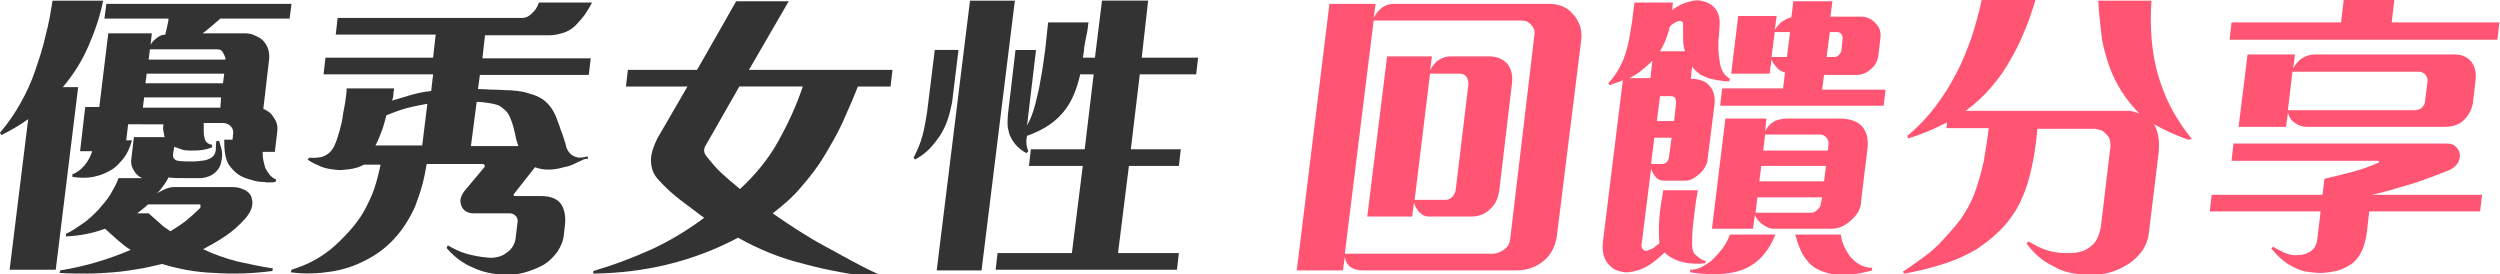
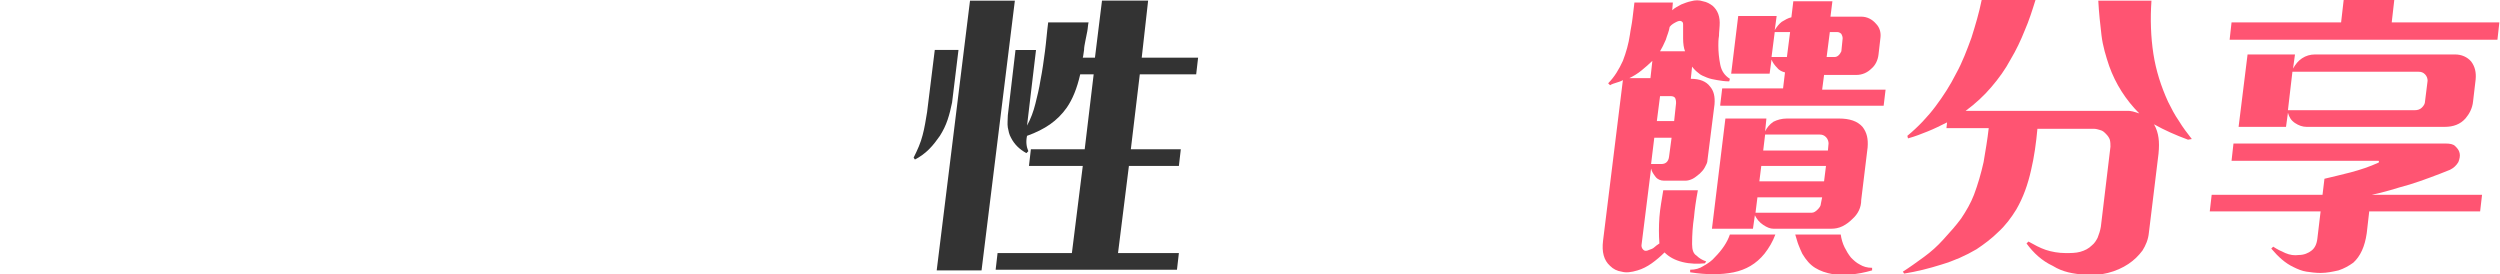
<svg xmlns="http://www.w3.org/2000/svg" version="1.1" id="圖層_1" x="0px" y="0px" viewBox="0 0 390.2 42.8" style="enable-background:new 0 0 390.2 42.8;" xml:space="preserve">
  <style type="text/css">
	.st0{fill:#333333;}
	.st1{fill:#FF5472;}
</style>
  <g>
-     <path class="st0" d="M13.8,7.2c-1,2.3-2.3,4.4-4,6.4h2.4L8.7,42.1H1.5l2.9-23.5c-0.6,0.4-1.3,0.9-2,1.3c-0.7,0.4-1.4,0.8-2.2,1.2   L0,20.7c1.3-1.5,2.3-3,3.2-4.6c0.9-1.6,1.7-3.3,2.3-5.1c0.6-1.8,1.2-3.5,1.6-5.4C7.6,3.8,7.9,2,8.2,0.1h7.9   C15.6,2.6,14.8,4.9,13.8,7.2z M33.5,42.6c-2.9-0.1-5.6-0.6-8.2-1.4c-1.3,0.3-2.5,0.6-3.8,0.8c-1.2,0.2-2.5,0.4-3.8,0.5   c-1.3,0.1-2.6,0.2-4,0.2c-1.4,0-2.9,0-4.4-0.1l0.1-0.4c3.8-0.6,7.5-1.7,11-3.2c-0.7-0.4-1.3-0.9-2-1.5c-0.7-0.6-1.3-1.2-2-1.8   c-1.9,0.7-3.9,1.1-6.1,1.2l0-0.4c0.9-0.4,1.7-1,2.6-1.6c0.9-0.6,1.6-1.3,2.4-2.1c0.7-0.8,1.4-1.6,1.9-2.4c0.5-0.9,1-1.7,1.3-2.6   h3.7c-0.5-0.2-1-0.6-1.3-1.2c-0.4-0.6-0.5-1.2-0.4-1.8l0.4-3.4h4.8c-0.1-0.3-0.1-0.6-0.2-1c-0.1-0.3,0-0.7,0-1H20l-0.3,2.5h0.9   c-0.3,1.1-0.7,2-1.3,2.8c-0.6,0.7-1.2,1.4-1.9,1.8c-0.8,0.5-1.8,0.9-2.8,1.1c-1,0.2-2.2,0.2-3.3,0v-0.4c0.8-0.3,1.4-0.8,1.9-1.4   c0.5-0.6,0.9-1.3,1.2-2.2h-1.9l0.8-6.9h2.2l1.4-11.5h6.8L23.5,7c0.2-0.4,0.6-0.8,1-1.1c0.4-0.3,0.8-0.5,1.3-0.5   C25.9,5,26,4.6,26.1,4.1c0.1-0.5,0.2-0.9,0.2-1.2H16.3l0.3-2.3h28.9l-0.3,2.3H34.4c-0.5,0.4-0.9,0.8-1.4,1.2   c-0.5,0.4-0.9,0.8-1.4,1.1h6.6c0.6,0,1.2,0.1,1.7,0.4c0.5,0.2,1,0.5,1.3,0.9c0.7,0.8,0.9,1.8,0.8,2.8L41.1,17   c0.3,0.1,0.6,0.3,0.9,0.5c0.3,0.2,0.5,0.5,0.7,0.8c0.2,0.3,0.4,0.6,0.5,1c0.1,0.3,0.1,0.7,0.1,1l-0.4,3.4H41c0,0.4,0,0.8,0.1,1.3   c0.1,0.4,0.2,0.9,0.3,1.2c0.2,0.4,0.4,0.7,0.7,1.1c0.3,0.3,0.6,0.6,1,0.7l-0.1,0.4c-0.6,0.1-1.3,0.1-1.9,0c-0.6,0-1.2-0.1-1.8-0.3   c-0.7-0.2-1.4-0.4-2-0.8c-0.6-0.4-1.1-0.9-1.6-1.6c-0.3-0.5-0.5-1.2-0.6-1.9c-0.1-0.7-0.1-1.4-0.1-2h1.3l0.1-1.1   c0-0.4-0.1-0.7-0.4-1c-0.3-0.3-0.7-0.5-1.2-0.5h-3c0,0.4,0,0.7,0,1.1c0,0.4,0,0.8,0.1,1.1c0.1,0.7,0.5,1.1,1.2,1.2l0,0.4   c-1,0.4-1.9,0.5-3,0.5c-0.5,0-1.1,0-1.5-0.1s-0.9-0.3-1.4-0.5l-0.2,1.2c0,0.3,0,0.5,0.2,0.7c0.2,0.2,0.4,0.3,0.6,0.3   c0.7,0.1,1.4,0.1,2.2,0.1c0.8,0,1.5-0.1,2.1-0.2c0.3-0.1,0.6-0.2,0.9-0.4c0.3-0.2,0.5-0.5,0.6-0.8c0.1-0.3,0.1-0.6,0.1-0.9   c0-0.3,0-0.6,0.1-0.9l0.4,0c0.1,0.4,0.3,0.9,0.4,1.4c0.1,0.5,0.1,1,0,1.5c-0.1,0.8-0.4,1.5-1,2c-0.5,0.5-1.3,0.8-2.1,0.9   c-0.8,0-1.7,0-2.6,0c-0.9,0-1.8,0-2.6-0.1c-0.2,0.4-0.5,0.9-0.8,1.3s-0.6,0.8-1,1.2c0.4-0.3,0.9-0.5,1.3-0.7   c0.5-0.2,0.9-0.3,1.4-0.3h9.1c0.8,0,1.4,0.2,2,0.5c0.5,0.3,0.9,0.7,1,1.3c0.3,1-0.1,2.1-1.1,3.2c-0.9,1-1.9,1.9-3.1,2.7   s-2.3,1.4-3.4,2c1.7,0.8,3.4,1.4,5.3,1.9c1.8,0.4,3.7,0.8,5.6,1.1l-0.1,0.4C39.4,42.7,36.5,42.8,33.5,42.6z M31.2,32.5   c0.1-0.1,0.1-0.2,0.1-0.4c0-0.2-0.1-0.2-0.3-0.2h-7.9c-0.2,0.2-0.4,0.4-0.8,0.7s-0.6,0.5-0.9,0.7h1.8c0.6,0.5,1.1,1,1.7,1.5   c0.5,0.5,1.1,0.9,1.7,1.3c0.8-0.5,1.6-1,2.5-1.7C29.8,33.8,30.5,33.2,31.2,32.5z M34.5,15.2H22.5l-0.2,1.6h12.1L34.5,15.2z    M35,11.5H22.9L22.7,13h12.1L35,11.5z M34.8,8.2c-0.2-0.4-0.5-0.5-0.9-0.5H23.4l-0.2,1.6h12C35.2,8.9,35,8.6,34.8,8.2z" />
-     <path class="st0" d="M90,25.4c-0.6,0.3-1.3,0.6-2,0.7c-1.7,0.5-3.2,0.5-4.5,0l-3.3,4.2c-0.1,0.1-0.1,0.1,0,0.2   c0,0.1,0.1,0.1,0.2,0.1h4c1.5,0,2.6,0.4,3.2,1.3c0.5,0.8,0.7,1.8,0.6,3l-0.2,1.8c-0.1,1-0.5,1.8-1,2.6c-0.6,0.8-1.3,1.5-2.1,2   C84,41.8,83,42.2,82,42.5c-1,0.3-2.1,0.4-3.2,0.4c-1.8-0.1-3.4-0.4-4.9-1.1c-1.7-0.7-3.1-1.8-4.2-3.1l0.2-0.4   c0.9,0.5,1.8,1,2.9,1.3c1.1,0.3,2.1,0.5,3.3,0.6c0.6,0.1,1.1,0,1.6-0.1c0.5-0.1,0.9-0.3,1.3-0.6c0.9-0.6,1.4-1.4,1.5-2.5l0.3-2.5   c0-0.3-0.1-0.6-0.3-0.8c-0.3-0.3-0.6-0.4-1-0.4h-5.5c-1,0-1.7-0.4-2-1.2c-0.1-0.4-0.2-0.7-0.1-1.1c0.1-0.4,0.3-0.8,0.6-1.2l3.1-3.7   c0.1-0.1,0.1-0.2,0-0.3c0-0.1-0.1-0.2-0.2-0.2h-8.8c-0.2,1.1-0.4,2.2-0.7,3.3c-0.3,1.1-0.7,2.2-1.1,3.3c-0.9,2-2,3.7-3.3,5.1   c-1.3,1.4-2.8,2.5-4.4,3.3c-1.7,0.9-3.5,1.5-5.5,1.8s-4,0.4-6.2,0.1l0.1-0.4c1.2-0.4,2.3-0.8,3.2-1.3c1-0.5,1.9-1.1,2.8-1.8   c1-0.8,2-1.8,3-2.9s1.8-2.2,2.4-3.3c0.6-1.1,1.1-2.2,1.5-3.3c0.4-1.2,0.7-2.4,1-3.8h-2.6c-0.7,0.4-1.5,0.6-2.2,0.7   c-0.8,0.1-1.5,0.2-2.2,0.1c-0.8-0.1-1.6-0.2-2.3-0.5s-1.4-0.6-2.1-1.1l0.3-0.3c0.7,0.1,1.3,0,1.9-0.1c1-0.3,1.7-1,2.1-2   c0.3-0.7,0.5-1.4,0.7-2.1c0.2-0.7,0.4-1.5,0.5-2.3c0.1-0.8,0.3-1.5,0.4-2.3c0.1-0.7,0.2-1.4,0.2-2h7.4c0,0.3-0.1,0.6-0.1,0.9   c0,0.4-0.1,0.7-0.2,1c1-0.3,2-0.6,3-0.9c1.1-0.3,2.1-0.5,3.1-0.6l0.3-2.6H50.5l0.3-2.6h16.8l0.4-3.6H52.4l0.3-2.6h28.8   c0.5,0,1-0.2,1.4-0.6c0.6-0.5,1-1.1,1.2-1.8h8.3c-0.4,0.8-0.8,1.4-1.2,2c-0.4,0.5-0.9,1.1-1.4,1.6c-0.5,0.5-1.2,0.9-1.8,1.1   c-0.7,0.2-1.4,0.4-2.1,0.4H75.7l-0.4,3.6h16.9l-0.3,2.6H74.9l-0.3,2.2c0.9,0,1.8,0.1,2.6,0.1c0.9,0,1.7,0.1,2.6,0.1   c1.1,0.1,2,0.2,2.8,0.5c0.8,0.2,1.5,0.5,2.1,0.9c1,0.7,1.8,1.8,2.3,3.3c0.3,0.7,0.5,1.5,0.8,2.2c0.2,0.7,0.5,1.4,0.6,2   c0.3,0.8,0.8,1.3,1.5,1.5c0.5,0.2,1.1,0.1,1.8-0.1l0.1,0.4C91.2,24.7,90.7,25.1,90,25.4z M66.7,16.2c-1.1,0.2-2.2,0.4-3.3,0.7   c-1.1,0.3-2.1,0.7-3.1,1.1c-0.2,0.8-0.4,1.6-0.7,2.4c-0.3,0.8-0.6,1.6-1,2.3h7.3L66.7,16.2z M80.4,20.9c-0.2-0.7-0.3-1.3-0.5-1.8   c-0.2-0.6-0.4-1.1-0.7-1.5c-0.3-0.4-0.7-0.7-1.1-1c-0.5-0.3-1.1-0.4-1.7-0.5c-0.6-0.1-1.3-0.2-2-0.2l-0.9,6.9h7.4   C80.7,22.2,80.5,21.6,80.4,20.9z" />
-     <path class="st0" d="M125.5,41.2c-3.7-0.9-7.1-2.3-10.3-4.1c-7,3.7-14.5,5.5-22.6,5.6v-0.4c3.1-0.9,6-2,8.9-3.3   c2.9-1.3,5.7-3,8.4-5c-1.2-0.9-2.4-1.8-3.6-2.7c-1.2-0.9-2.4-2-3.4-3.1c-0.5-0.5-0.8-1-1-1.5c-0.2-0.5-0.3-1.1-0.3-1.7   c0-0.5,0.1-1.1,0.3-1.7c0.2-0.6,0.4-1.1,0.7-1.7l4.7-8.1h-9.6l0.3-2.6h10.8l6.1-10.7h8.2l-6.2,10.7h22.4l-0.3,2.6h-5.1   c-0.7,1.8-1.5,3.6-2.3,5.4c-0.8,1.8-1.8,3.5-2.8,5.2c-1,1.7-2.2,3.3-3.6,4.9c-1.3,1.6-2.9,3-4.6,4.3c2.6,1.8,5.3,3.6,8.1,5.1   s5.5,3.1,8.4,4.4l0,0.5C133,42.9,129.2,42.2,125.5,41.2z M115.4,13.5l-5.2,9.1c-0.2,0.3-0.3,0.6-0.3,0.9c0,0.3,0.1,0.5,0.3,0.8   c0.8,1,1.6,2,2.5,2.8c0.9,0.8,1.8,1.6,2.8,2.4c2.5-2.3,4.5-4.8,6-7.5c1.5-2.7,2.8-5.5,3.8-8.5H115.4z" />
    <path class="st0" d="M147.9,18.7c-0.3,0.9-0.7,1.7-1.2,2.5c-0.5,0.7-1,1.4-1.7,2.1c-0.6,0.6-1.4,1.2-2.2,1.6l-0.2-0.3   c0.6-1.2,1.1-2.3,1.4-3.5c0.3-1.1,0.5-2.4,0.7-3.6l1.2-9.7h3.7l-1,8.2C148.4,17,148.2,17.8,147.9,18.7z M146.2,42.2l5.2-42.1h7   l-5.2,42.1H146.2z M155.4,42.1l0.3-2.6h11.6l1.7-13.6h-8.4l0.3-2.6h8.4l1.4-11.7h-2.1c-0.5,2.2-1.2,3.9-2.1,5.2   c-0.7,1-1.6,1.9-2.6,2.6c-1,0.7-2.2,1.3-3.6,1.8c-0.2,0.9-0.1,1.7,0.2,2.4l-0.3,0.3c-1.1-0.6-1.9-1.4-2.4-2.4   c-0.3-0.5-0.4-1.1-0.5-1.6c-0.1-0.6,0-1.2,0-1.9l1.2-10.2h3.2l-1.4,11.8c0.6-1.1,1-2.2,1.3-3.4c0.3-1.2,0.6-2.4,0.8-3.7   c0.3-1.5,0.5-3,0.7-4.5c0.2-1.5,0.3-3,0.5-4.5h6.3c-0.1,0.4-0.1,0.9-0.2,1.4c-0.1,0.5-0.2,1-0.3,1.5c-0.1,0.5-0.2,1-0.2,1.4   c-0.1,0.5-0.1,0.9-0.2,1.2h1.9l1.1-8.9h7.2L178.2,9h8.8l-0.3,2.6h-8.8l-1.4,11.7h7.8l-0.3,2.6h-7.8l-1.7,13.6h9.5l-0.3,2.6H155.4z" />
-     <path class="st1" d="M241.4,40.3c-1.2,1.2-2.8,1.9-4.7,1.9h-24.1c-0.7,0-1.3-0.2-1.8-0.5c-0.5-0.4-0.8-0.9-0.9-1.6l-0.3,2.1h-7.2   l5.1-41.6h7.2l-0.3,2.2c0.3-0.6,0.7-1.1,1.3-1.6c0.5-0.4,1.2-0.6,1.9-0.6h24.1c1.6,0,2.9,0.5,3.8,1.6c0.5,0.5,0.8,1.1,1.1,1.8   c0.2,0.7,0.3,1.4,0.2,2.2L243,36.8C242.8,38.2,242.3,39.3,241.4,40.3z M239.5,5.4c0.1-0.5-0.1-1.1-0.5-1.5   c-0.4-0.5-0.9-0.7-1.5-0.7h-23.1l-4.5,36.4H233c0.5,0,1.1-0.2,1.7-0.6c0.6-0.4,0.9-0.9,1-1.6L239.5,5.4z M232.8,32.4   c-0.9,1-1.9,1.4-3.2,1.4h-6.6c-0.5,0-1-0.2-1.5-0.7c-0.4-0.5-0.7-1-0.8-1.5l-0.3,2.2h-7l3.1-25h7l-0.3,2.2c0.3-0.6,0.7-1.2,1.3-1.6   c0.6-0.4,1.2-0.6,1.8-0.6h6.1c1.2,0,2.2,0.4,2.9,1.2c0.6,0.8,0.8,1.7,0.7,2.9L234,29.8C233.8,30.9,233.5,31.7,232.8,32.4z    M229.2,13.1c0-0.4-0.1-0.7-0.3-1.1c-0.3-0.4-0.6-0.5-1.1-0.5h-4.6l-2.4,19.7h4.7c0.4,0,0.8-0.1,1.1-0.4c0.3-0.3,0.5-0.6,0.6-1.1   L229.2,13.1z" />
    <path class="st1" d="M268,12.5c-0.6-0.1-1.1-0.2-1.6-0.4c-0.5-0.2-1-0.4-1.3-0.7c-0.4-0.3-0.7-0.6-1-1l-0.2,1.9   c1.4,0,2.4,0.4,3,1.2c0.6,0.7,0.8,1.6,0.7,2.8l-1.1,8.7c0,0.4-0.2,0.7-0.4,1.1c-0.2,0.4-0.5,0.7-0.8,1c-0.4,0.3-0.7,0.6-1.1,0.8   c-0.4,0.2-0.8,0.3-1.1,0.3h-3.4c-0.5,0-1-0.2-1.3-0.6s-0.6-0.8-0.7-1.3l-1.5,12c0,0.3,0.1,0.5,0.3,0.7c0.2,0.2,0.5,0.2,0.9,0   c0.3-0.1,0.6-0.2,0.8-0.4s0.5-0.4,0.8-0.6c-0.1-1.3-0.1-2.7,0-4.1s0.4-2.9,0.6-4.2h5.4c-0.3,1.6-0.5,3-0.6,4.2   c-0.2,1.3-0.3,2.7-0.3,4.2c0,0.9,0.2,1.5,0.7,1.8c0.4,0.4,0.9,0.7,1.5,0.9l-0.2,0.3c-1.1,0.1-2.3,0.1-3.5-0.2   c-1.2-0.3-2.1-0.8-2.8-1.5c-0.6,0.6-1.3,1.2-2,1.7c-0.7,0.5-1.5,0.9-2.2,1.1c-1,0.3-1.8,0.4-2.5,0.2c-0.7-0.1-1.3-0.4-1.8-0.9   c-1-0.9-1.3-2.2-1.1-3.9l3.1-25.1c-0.3,0.2-0.7,0.3-1,0.4c-0.3,0.1-0.7,0.2-1,0.4L251,13c1-1,1.7-2.2,2.3-3.5   c0.5-1.3,0.9-2.7,1.1-4.1c0.1-0.8,0.3-1.6,0.4-2.5c0.1-0.8,0.2-1.6,0.3-2.5h6L261,1.6c0.4-0.4,0.9-0.6,1.4-0.9   c0.5-0.2,1-0.4,1.5-0.5c0.7-0.2,1.3-0.2,1.9,0c0.6,0.1,1.1,0.4,1.5,0.7c0.8,0.7,1.2,1.7,1.1,3.1c0,0.4-0.1,1-0.1,1.6   c-0.1,0.6-0.1,1.1-0.1,1.5c0,1,0.1,2,0.3,3c0.2,1,0.7,1.7,1.5,2.2l-0.1,0.4C269.2,12.7,268.6,12.6,268,12.5z M257.9,9.5   c-0.5,0.5-1.1,1-1.7,1.5c-0.6,0.5-1.3,0.9-1.9,1.2h3.3L257.9,9.5z M260.9,21.5h-2.7l-0.5,4.1h1.6c0.7,0,1.1-0.4,1.2-1.1L260.9,21.5   z M261.6,16.1c0-0.2,0-0.4-0.1-0.7c-0.1-0.3-0.4-0.4-0.8-0.4h-1.6l-0.5,3.9h2.7L261.6,16.1z M262.7,6c0-0.8,0-1.5,0-2.2   c0-0.3-0.1-0.4-0.3-0.5c-0.2-0.1-0.5,0-0.7,0.1c-0.4,0.2-0.8,0.4-1.1,0.8c-0.1,0.7-0.4,1.3-0.6,2c-0.3,0.7-0.6,1.3-0.9,1.8h3.9   C262.8,7.5,262.7,6.8,262.7,6z M275.4,39.6c-1.3,1.6-2.9,2.5-4.8,2.9c-2,0.4-4.2,0.4-6.8,0l0-0.4c0.8,0,1.5-0.2,2.1-0.6   c0.7-0.4,1.3-0.8,1.8-1.4c0.5-0.5,1-1.1,1.4-1.7c0.4-0.6,0.7-1.2,0.9-1.8h7.1C276.7,37.7,276.1,38.7,275.4,39.6z M289.1,34.2   c-0.4,0.4-0.9,0.8-1.5,1.1c-0.6,0.3-1.2,0.4-1.8,0.4h-9c-0.5,0-1-0.2-1.6-0.6c-0.6-0.4-1-0.9-1.3-1.5l-0.3,2.1h-6.4l2.1-17.2h6.4   l-0.2,2c0.3-0.6,0.7-1.1,1.3-1.5c0.6-0.3,1.3-0.5,2.1-0.5h8.1c1.7,0,2.9,0.4,3.7,1.3c0.7,0.9,0.9,1.9,0.8,3.2l-1,8.2   C290.5,32.4,290,33.4,289.1,34.2z M268.5,16.3l0.3-2.5h9.5l0.3-2.5c-0.4-0.1-0.9-0.3-1.2-0.7c-0.4-0.4-0.7-0.8-0.9-1.3l-0.3,2.2h-6   l1.1-9h6l-0.3,2.2c0.3-0.5,0.7-1,1.1-1.3c0.5-0.3,1-0.6,1.5-0.7l0.3-2.5h6.1l-0.3,2.4h4.8c0.9,0,1.7,0.4,2.3,1.1   c0.6,0.6,0.8,1.4,0.7,2.2l-0.3,2.6c-0.1,0.9-0.5,1.7-1.1,2.2c-0.6,0.6-1.4,1-2.4,1h-5l-0.3,2.3h9.9l-0.3,2.5H268.5z M284.4,30.8   h-10.1l-0.3,2.4h8.8c0.3,0,0.6-0.2,0.9-0.5c0.3-0.3,0.5-0.6,0.5-0.9L284.4,30.8z M285,25.9h-10.1l-0.3,2.4h10.1L285,25.9z    M285.4,22.4c0-0.3-0.1-0.7-0.4-1s-0.6-0.4-1-0.4h-8.5l-0.3,2.5h10.1L285.4,22.4z M279.4,5h-2.4l-0.5,3.9h2.4L279.4,5z M286.1,42.8   c-1.1-0.2-2-0.5-2.8-1c-0.8-0.5-1.4-1.2-2-2.2c-0.2-0.4-0.4-0.9-0.6-1.4c-0.2-0.5-0.3-1-0.5-1.6h7.1c0.1,0.7,0.3,1.4,0.6,2   c0.3,0.6,0.6,1.1,1,1.6c0.4,0.4,0.8,0.8,1.4,1.1c0.5,0.3,1.1,0.5,1.9,0.5l0,0.4C289.8,42.9,287.8,43,286.1,42.8z M287.6,6   c0-0.3-0.1-0.5-0.2-0.7C287.2,5.1,287,5,286.7,5h-1.1l-0.5,3.9h1.2c0.3,0,0.5-0.1,0.7-0.3c0.2-0.2,0.3-0.4,0.4-0.6L287.6,6z" />
    <path class="st1" d="M341.5,21.8c-1.9-0.7-3.7-1.5-5.3-2.4c0.4,0.7,0.6,1.4,0.7,2.1c0.1,0.7,0.1,1.5,0,2.5l-1.5,12.3   c-0.1,1.1-0.5,2-1,2.8c-0.6,0.8-1.3,1.5-2.2,2.1c-0.9,0.6-2,1.1-3.2,1.4s-2.4,0.4-3.6,0.3c-0.9-0.1-1.8-0.2-2.6-0.4   c-0.8-0.2-1.6-0.5-2.4-1c-1.7-0.8-3-2-4.1-3.5l0.3-0.3c0.9,0.5,1.8,1,2.7,1.3s2,0.5,3.1,0.5c0.8,0,1.6,0,2.3-0.2   c0.7-0.2,1.3-0.5,1.8-1c0.4-0.3,0.7-0.8,0.9-1.2c0.2-0.5,0.4-1.1,0.5-1.7l1.5-12.5c0-0.4,0-0.7-0.1-1.1c-0.1-0.3-0.3-0.6-0.6-0.9   c-0.3-0.3-0.5-0.5-0.9-0.6c-0.3-0.1-0.7-0.2-1-0.2h-8.8c-0.2,2.2-0.5,4.4-1,6.5c-0.5,2.2-1.2,4.2-2.3,6.1c-0.8,1.3-1.7,2.5-2.8,3.5   c-1,1-2.2,1.9-3.4,2.7c-1.7,1-3.5,1.8-5.5,2.4c-1.9,0.6-3.9,1.1-5.8,1.4l-0.2-0.3c1.1-0.7,2.2-1.5,3.3-2.3c1.1-0.8,2.1-1.7,3-2.7   c1-1.1,2-2.2,2.8-3.3c0.8-1.2,1.5-2.4,2-3.7c0.6-1.6,1.1-3.3,1.5-5.1c0.3-1.8,0.6-3.5,0.8-5.3h-6.6l0.1-0.9c-1,0.5-2,1-3,1.4   c-1,0.4-2,0.8-3.1,1.1l-0.1-0.4c1.7-1.4,3.2-3,4.4-4.6c1.2-1.6,2.3-3.3,3.2-5.1c1-1.8,1.7-3.7,2.4-5.6c0.6-1.9,1.2-3.9,1.6-5.9h8.4   c-0.5,1.6-1,3.2-1.7,4.8c-0.6,1.5-1.3,3-2.2,4.5c-0.8,1.5-1.8,2.9-3,4.3c-1.1,1.3-2.5,2.6-4,3.7h25.2c0.3,0,0.5,0,0.9,0.1   c0.3,0.1,0.7,0.2,1,0.3c-2.1-2.1-3.7-4.6-4.7-7.4c-0.5-1.5-1-3.1-1.2-4.8s-0.4-3.5-0.5-5.4h8.3c-0.2,2.9-0.1,5.7,0.3,8.3   c0.4,2.6,1.2,5.1,2.3,7.5c0.5,1,1,2,1.7,3c0.6,1,1.3,1.9,2,2.8L341.5,21.8z" />
    <path class="st1" d="M369.8,32.9l-0.4,3.5c-0.3,2.1-1,3.6-2.1,4.6c-0.7,0.5-1.4,0.9-2.3,1.2c-0.9,0.2-1.8,0.4-2.8,0.4   c-0.8,0-1.5-0.1-2.2-0.2c-0.7-0.1-1.4-0.4-2-0.7c-1.3-0.6-2.4-1.6-3.5-2.9l0.3-0.3c0.6,0.4,1.2,0.7,1.9,1c0.7,0.3,1.4,0.4,2.1,0.3   c0.8,0,1.5-0.3,2-0.7c0.5-0.4,0.8-1,0.9-1.9l0.5-4.2h-17.3l0.3-2.6h17.3l0.3-2.5c1.2-0.3,2.6-0.6,4.1-1c1.5-0.4,3-0.9,4.3-1.5   c0.1,0,0.1-0.1,0.1-0.2c0-0.1,0-0.1-0.1-0.1h-22.9l0.3-2.7h33.1c0.7,0,1.2,0.1,1.5,0.4c0.3,0.3,0.6,0.6,0.7,1.1   c0.1,0.4,0,0.9-0.2,1.4c-0.3,0.5-0.7,0.9-1.3,1.2c-1,0.4-2,0.8-3.1,1.2s-2.2,0.8-3.2,1.1c-1.1,0.3-2.1,0.6-3.1,0.9   c-1,0.3-1.9,0.5-2.8,0.7h17.2l-0.3,2.6H369.8z M348,6.2l0.3-2.7h17.1l0.4-3.5h7.9l-0.4,3.5h16.8l-0.3,2.7H348z M384.8,18.5   c-0.8,0.9-1.9,1.3-3.2,1.3h-21.6c-0.6,0-1.2-0.2-1.8-0.6c-0.6-0.4-0.9-0.9-1.1-1.6l-0.3,2.2h-7.4l1.4-11.3h7.4l-0.3,2.2   c0.4-0.7,0.8-1.2,1.4-1.6c0.6-0.4,1.3-0.6,2-0.6h21.9c1,0,1.9,0.4,2.5,1.1c0.6,0.8,0.8,1.7,0.7,2.8l-0.4,3.4   C385.9,16.9,385.4,17.8,384.8,18.5z M378.9,12.6c0-0.3-0.1-0.7-0.4-1s-0.6-0.4-1-0.4h-19.7l-0.7,6h19.8c0.4,0,0.8-0.1,1.1-0.4   c0.3-0.3,0.5-0.6,0.5-1L378.9,12.6z" />
  </g>
</svg>